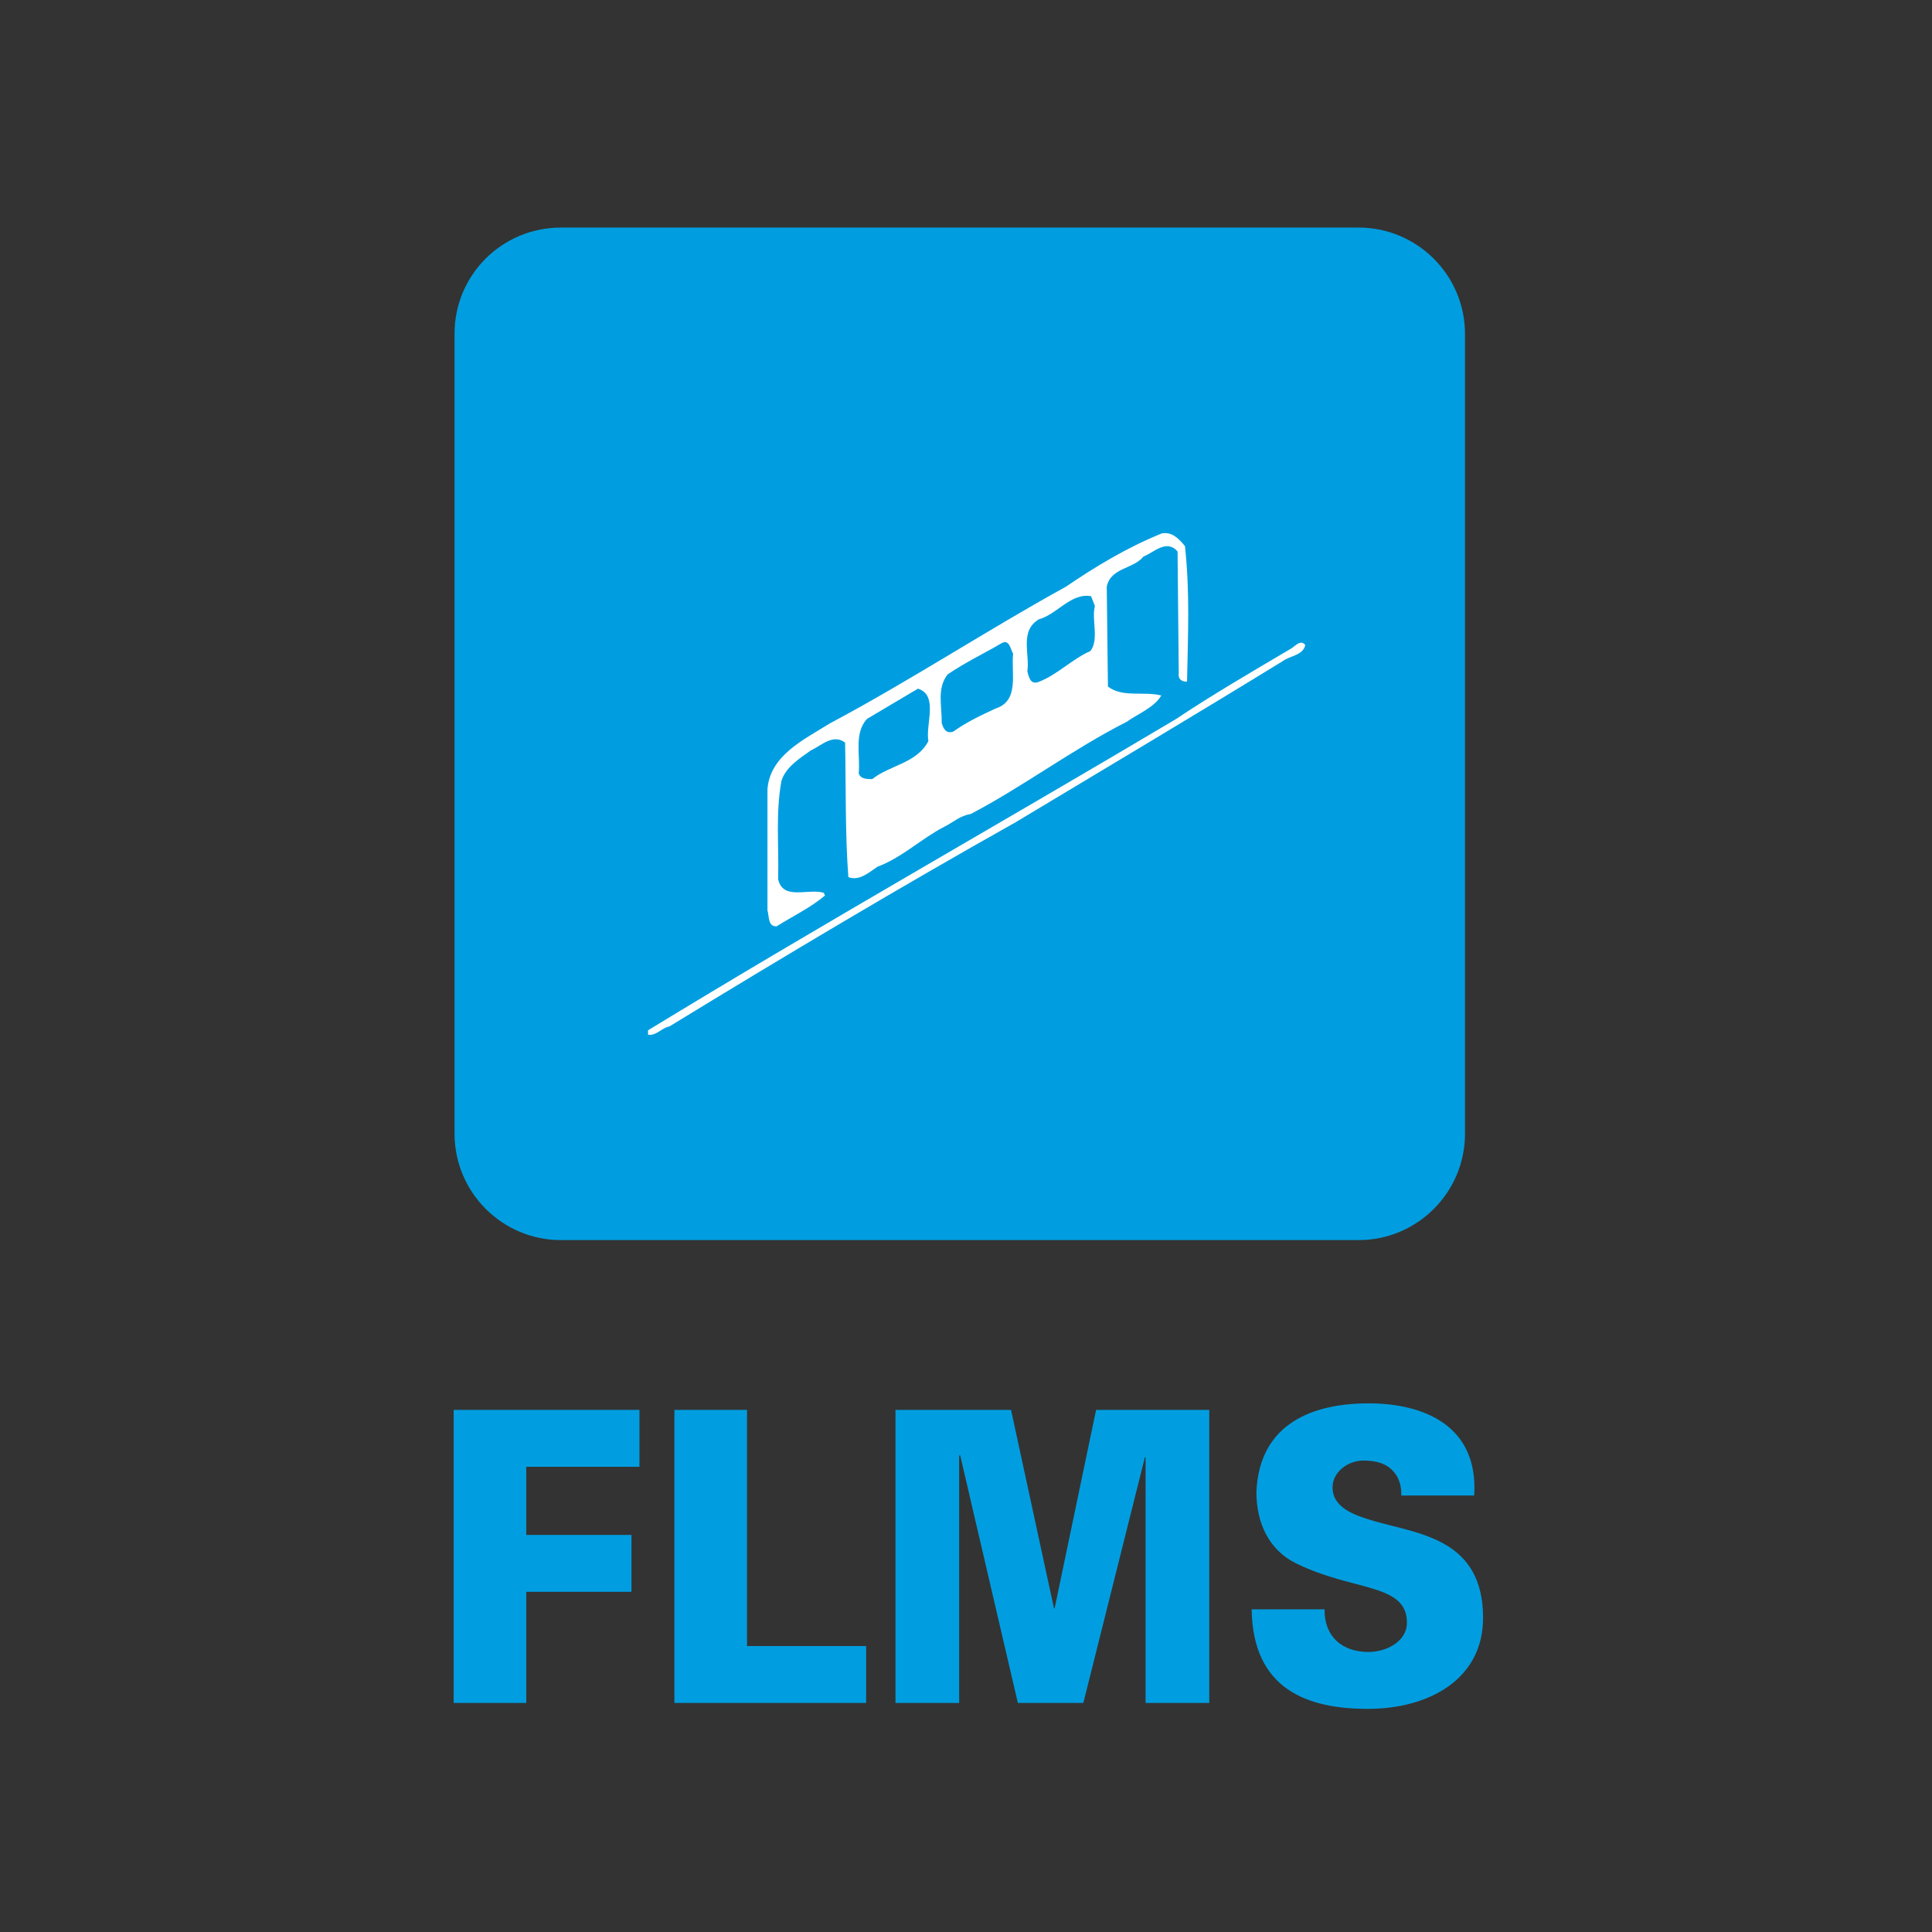
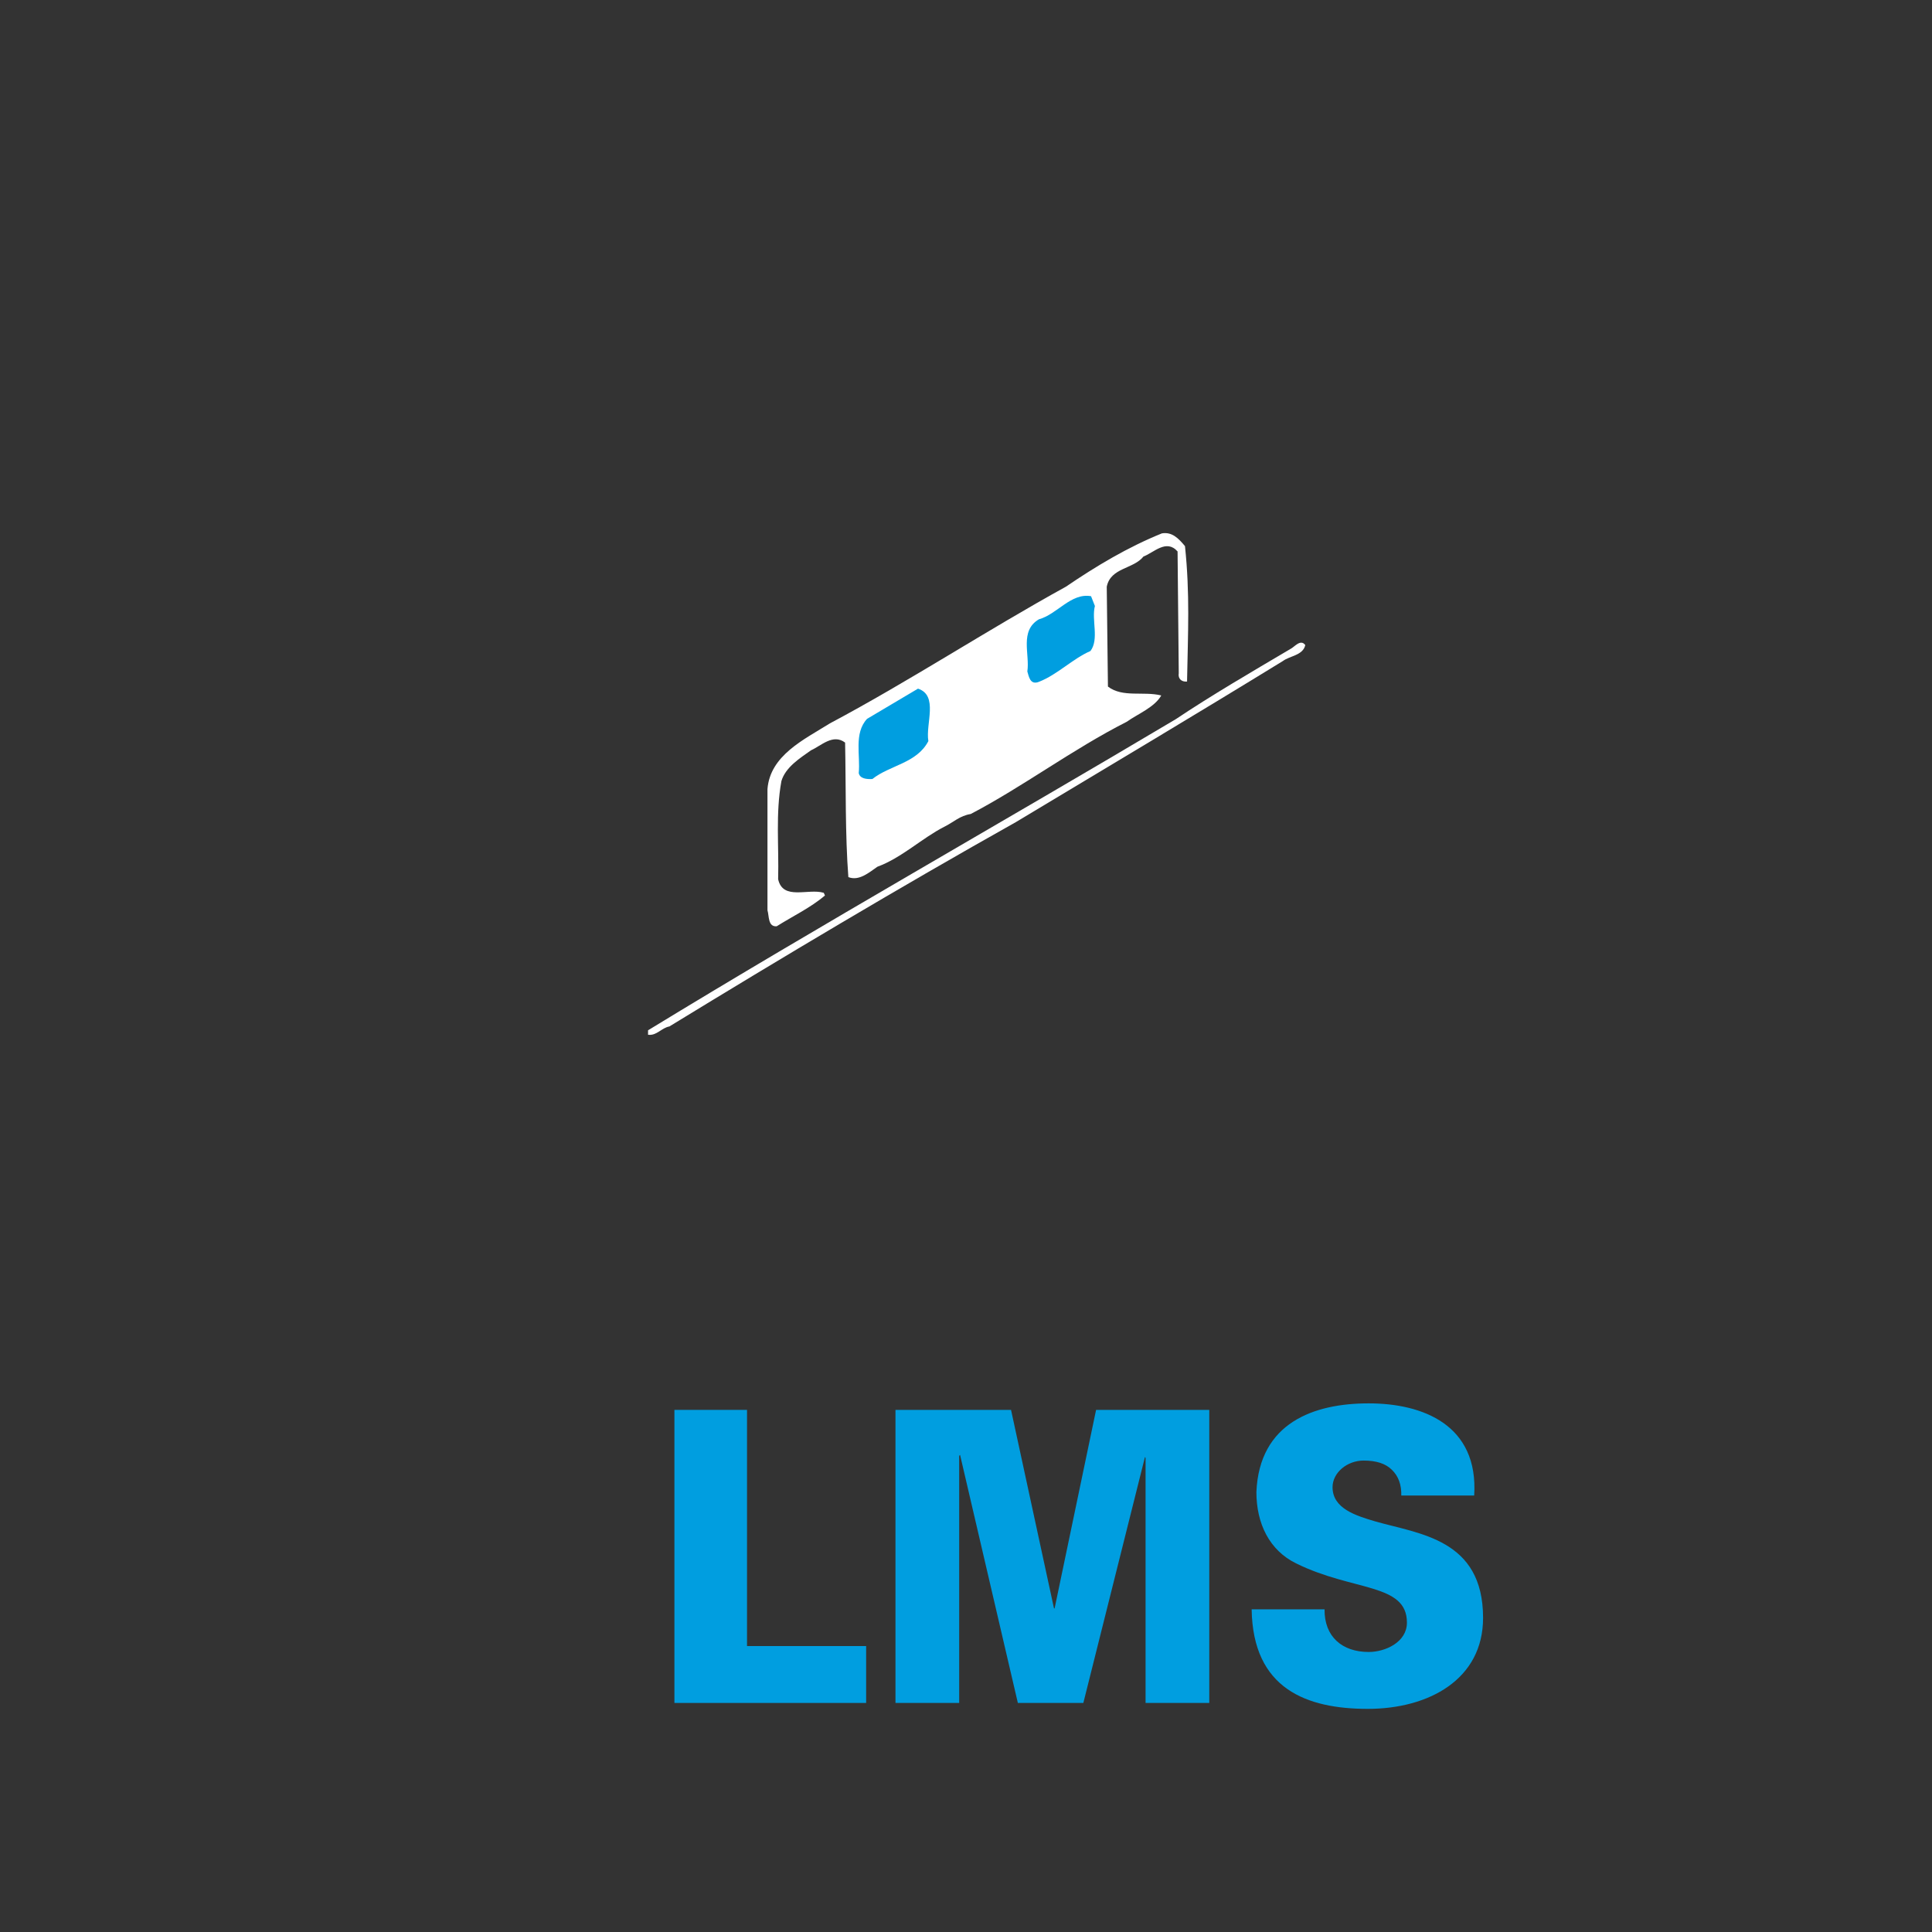
<svg xmlns="http://www.w3.org/2000/svg" version="1.1" id="layer" x="0px" y="0px" viewBox="0 0 652 652" style="enable-background:new 0 0 652 652;" xml:space="preserve">
  <rect x="0" y="0" width="652" height="652" fill="#333333" stroke="none" />
  <style type="text/css"> .st0{fill:#009EE0;} .st1{fill:#FFFFFF;} </style>
-   <path class="st0" d="M189.3,76.8h269.2c19.8,0,35.9,16.1,35.9,35.9v269.9c0,19.8-16.1,35.9-35.9,35.9H189.3 c-19.8,0-35.9-16.1-35.9-35.9V112.6C153.4,92.8,169.4,76.8,189.3,76.8" />
  <path class="st1" d="M399.9,184.3c1.7,16.1,1,29.3,0.7,45.7c-2,0.2-3.1-1.1-2.8-2.8l-0.4-41.1c-3.8-4.3-8,0.4-11.5,1.7 c-3.4,4.3-11.1,3.7-12.4,10.2l0.4,33.7c5,3.8,11.9,1.5,18,3c-2.3,4-7.7,6.1-11.7,8.9c-18.3,9.3-35,21.9-52.6,31.1 c-3.7,0.6-5.7,2.7-8.9,4.3c-7.5,3.8-14.4,10.5-22.6,13.5c-2.9,2-6.2,4.9-9.8,3.5c-1.1-14.2-0.8-30.9-1.1-45.4 c-4.1-3.1-8.1,1.1-11.5,2.6c-3.8,2.7-8.6,5.7-10,10.4c-2,11.1-0.8,21.7-1.1,33.1c1.6,7.3,10.2,3,15.4,4.6l0.4,0.9 c-4.8,4.1-10.9,7-16.3,10.4c-3,0.2-2.5-3.5-3.1-5.4v-40.9c0.9-11.4,12.3-16.7,21.1-22.2c26.9-14.3,52.9-31.4,79.6-46.1 c10.3-7,20.8-13.3,32.4-18C395.6,179.4,397.8,181.8,399.9,184.3" />
  <path class="st0" d="M369.5,204.5c-1.2,4.7,1.5,11.2-1.5,15.2c-6,2.6-11.2,8-17.4,10.4c-3,1.2-3.4-1.9-3.9-3.5 c0.9-5.8-2.7-13.7,3.9-17.6c6.2-1.7,10.8-9,17.6-7.8L369.5,204.5z" />
-   <path class="st0" d="M341.9,220.6c-0.7,6.7,2.2,15.9-5.9,18.5c-5,2.3-10,4.7-14.3,7.8c-2.6,0.9-3.5-1.4-3.9-3 c0.1-5.6-1.7-11.6,2-16.3c6-4.1,12.2-7,18.5-10.7C340.7,215.9,341,219.1,341.9,220.6" />
  <path class="st1" d="M440.5,217.7c-0.8,3.5-5.2,3.6-7.6,5.4c-29.8,18.3-59.7,36.1-90,54.3c-39.2,22-78.9,45.7-117,69 c-2.7,0.5-4.3,3.2-7.2,2.8v-1.5c58.8-35.9,119.1-69.9,178.1-105c12.1-8.1,25.5-15.9,38.7-23.7C436.8,218.4,438.9,215.5,440.5,217.7" />
  <path class="st0" d="M313.3,250.1c-3.9,7.5-13,8.1-18.9,12.8c-1.9,0.1-4.2-0.1-4.6-2c0.6-6-1.7-13.4,2.8-18.3l17.2-10.2 C316.8,234.7,312.3,244.3,313.3,250.1" />
-   <polygon class="st0" points="177.6,574.7 153.1,574.7 153.1,475.8 215.8,475.8 215.8,495 177.6,495 177.6,518 213.1,518 213.1,537.2 177.6,537.2 " />
  <polygon class="st0" points="227.6,574.7 227.6,475.8 252.1,475.8 252.1,555.5 292.3,555.5 292.3,574.7 " />
  <polygon class="st0" points="302.2,574.7 302.2,475.8 341.2,475.8 355.7,542.8 355.9,542.8 369.9,475.8 408.1,475.8 408.1,574.7 386.6,574.7 386.6,492 386.4,491.7 365.6,574.7 343.5,574.7 324,491 323.7,491.3 323.7,574.7 " />
  <path class="st0" d="M472.9,504.8c0.1-3.8-1-6.7-3.2-8.8c-2.1-2.1-5.3-3.1-9.5-3.1c-5.6,0-10.5,4.1-10.5,9c0,7.2,7.9,9.6,14.3,11.5 c14.9,4.3,36.5,5.9,36.5,32.6c0,20.8-18.4,30.7-38.9,30.7c-20.6,0-38.8-6.7-39.2-33.6H447c-0.1,9.3,6,14.4,14.9,14.4 c5.6,0,12.9-3.3,12.9-9.9c0-13.4-18.2-10.5-37.4-20c-9-4.4-13.4-13.4-13.4-24.1c1-23.4,19.4-29.9,37.9-29.9 c18.3,0,37.1,7.3,35.6,31.1H472.9z" />
</svg>